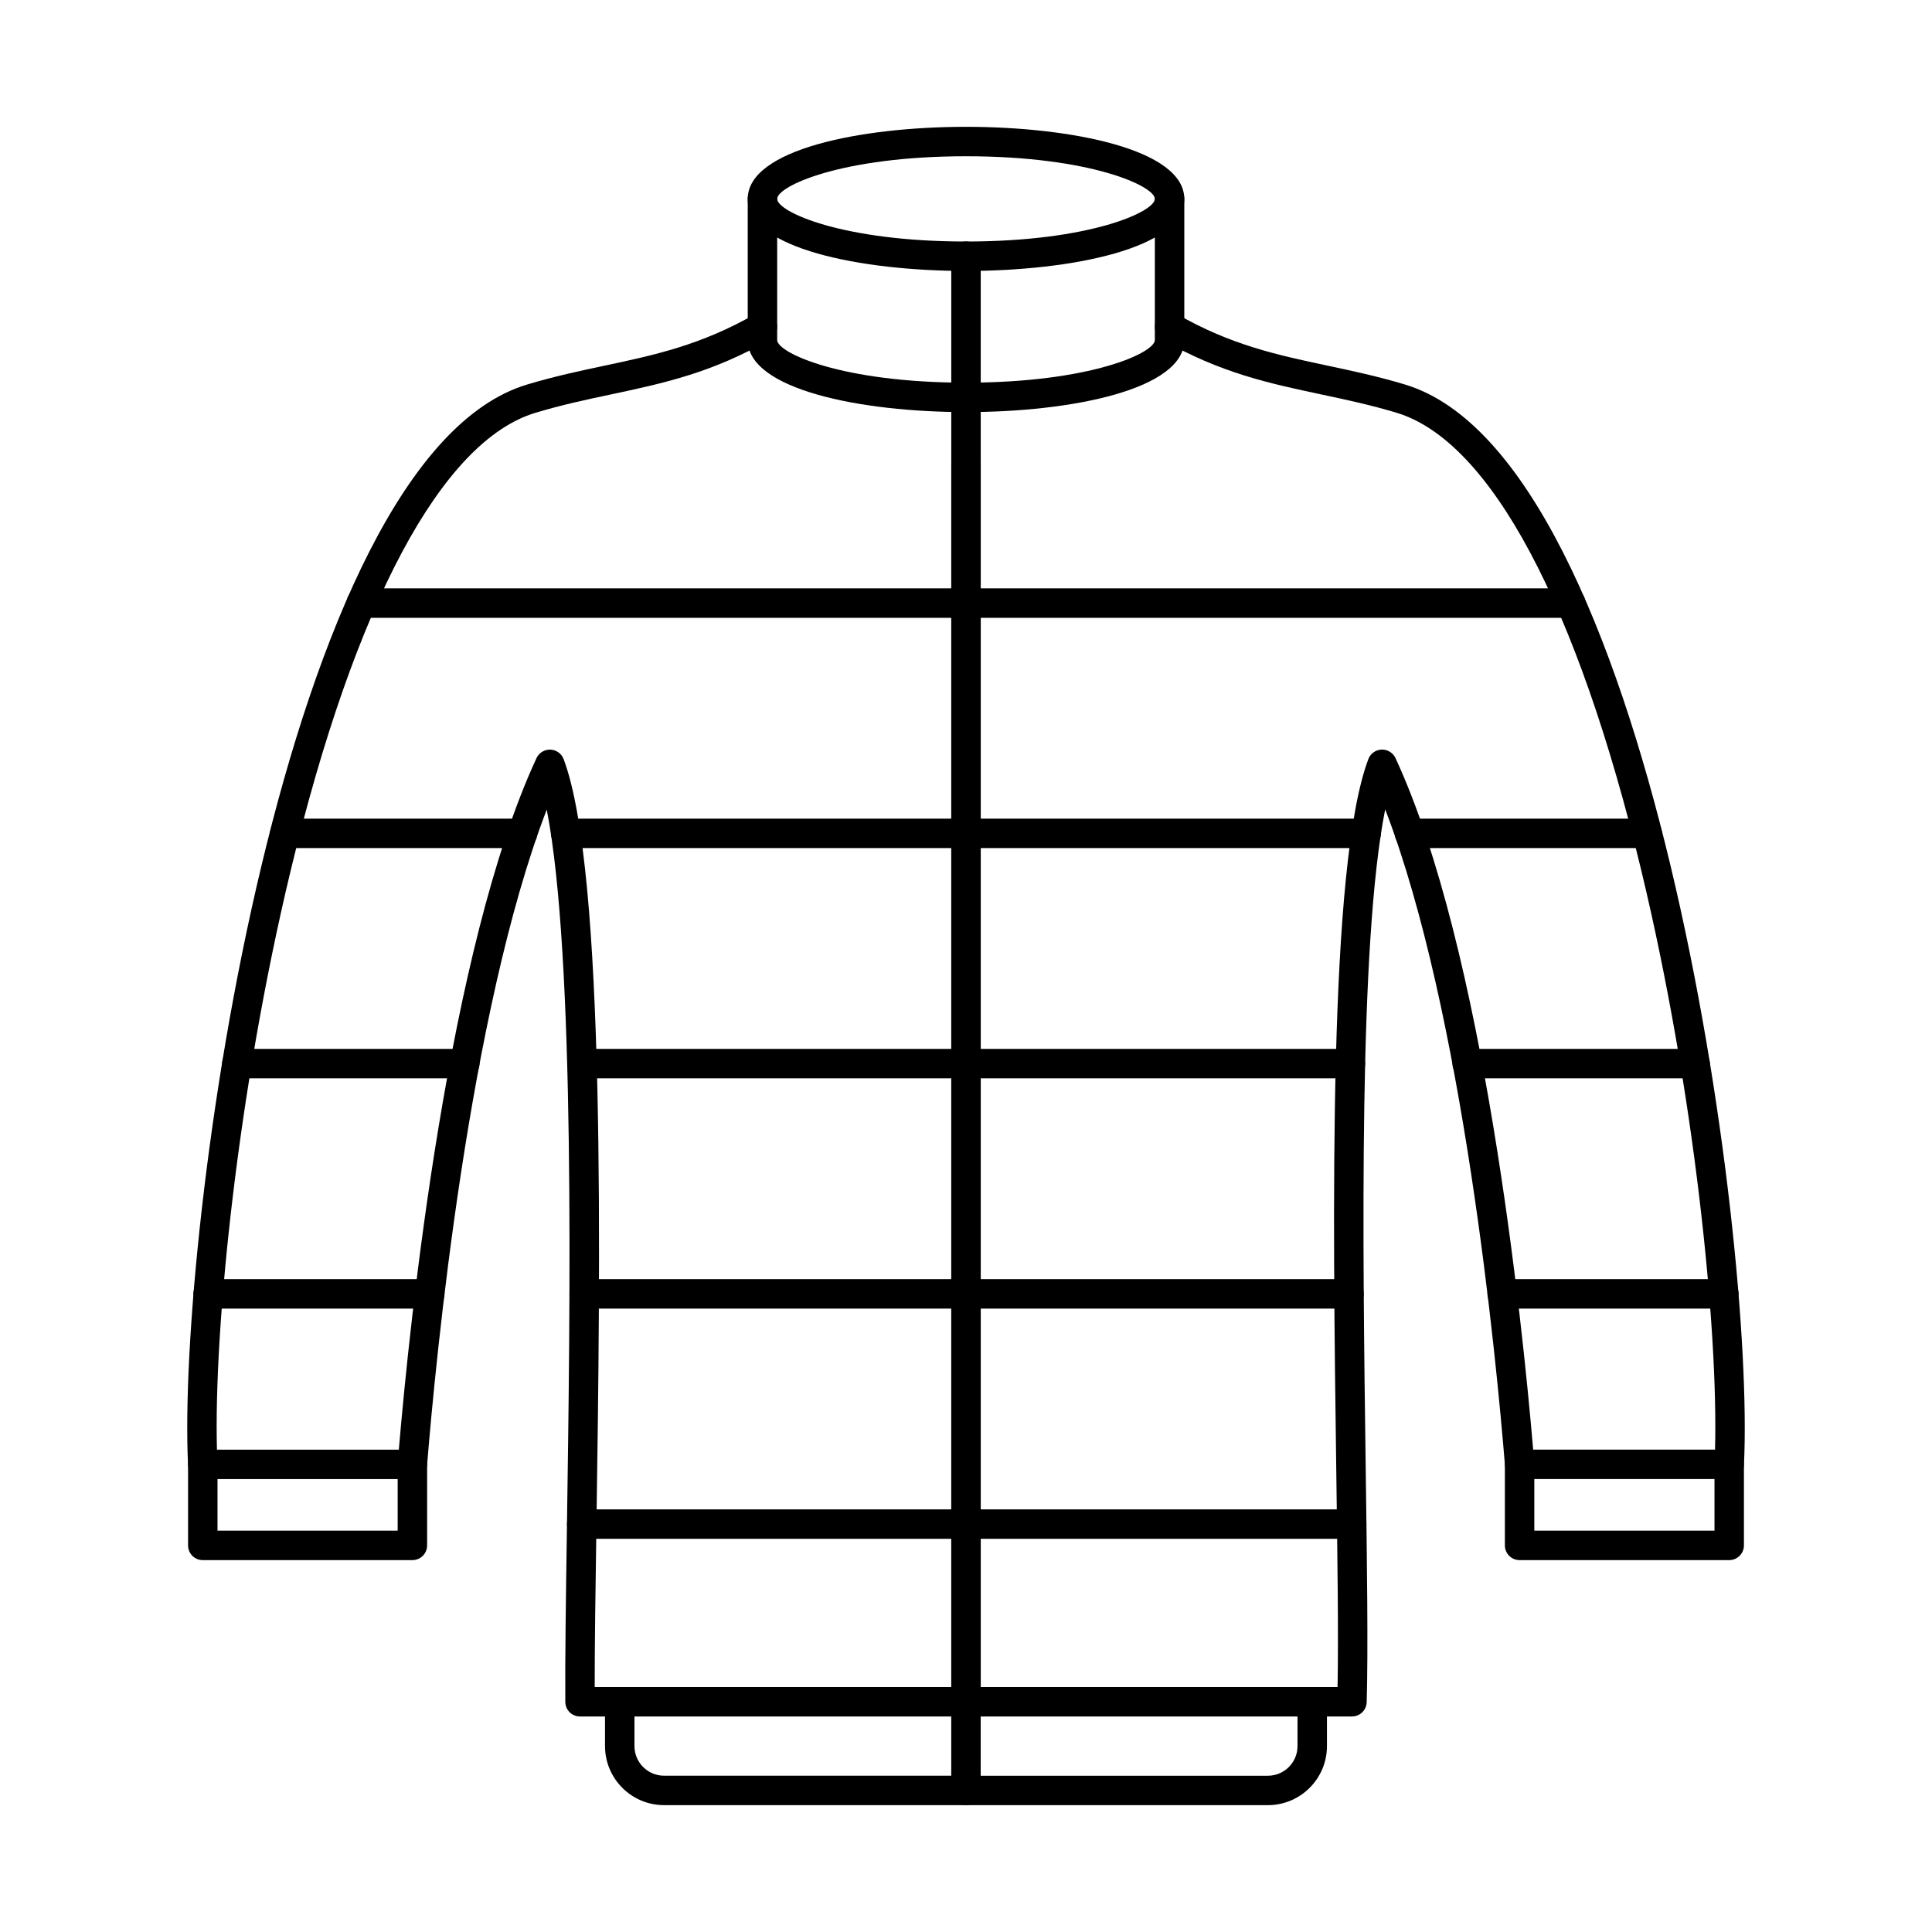
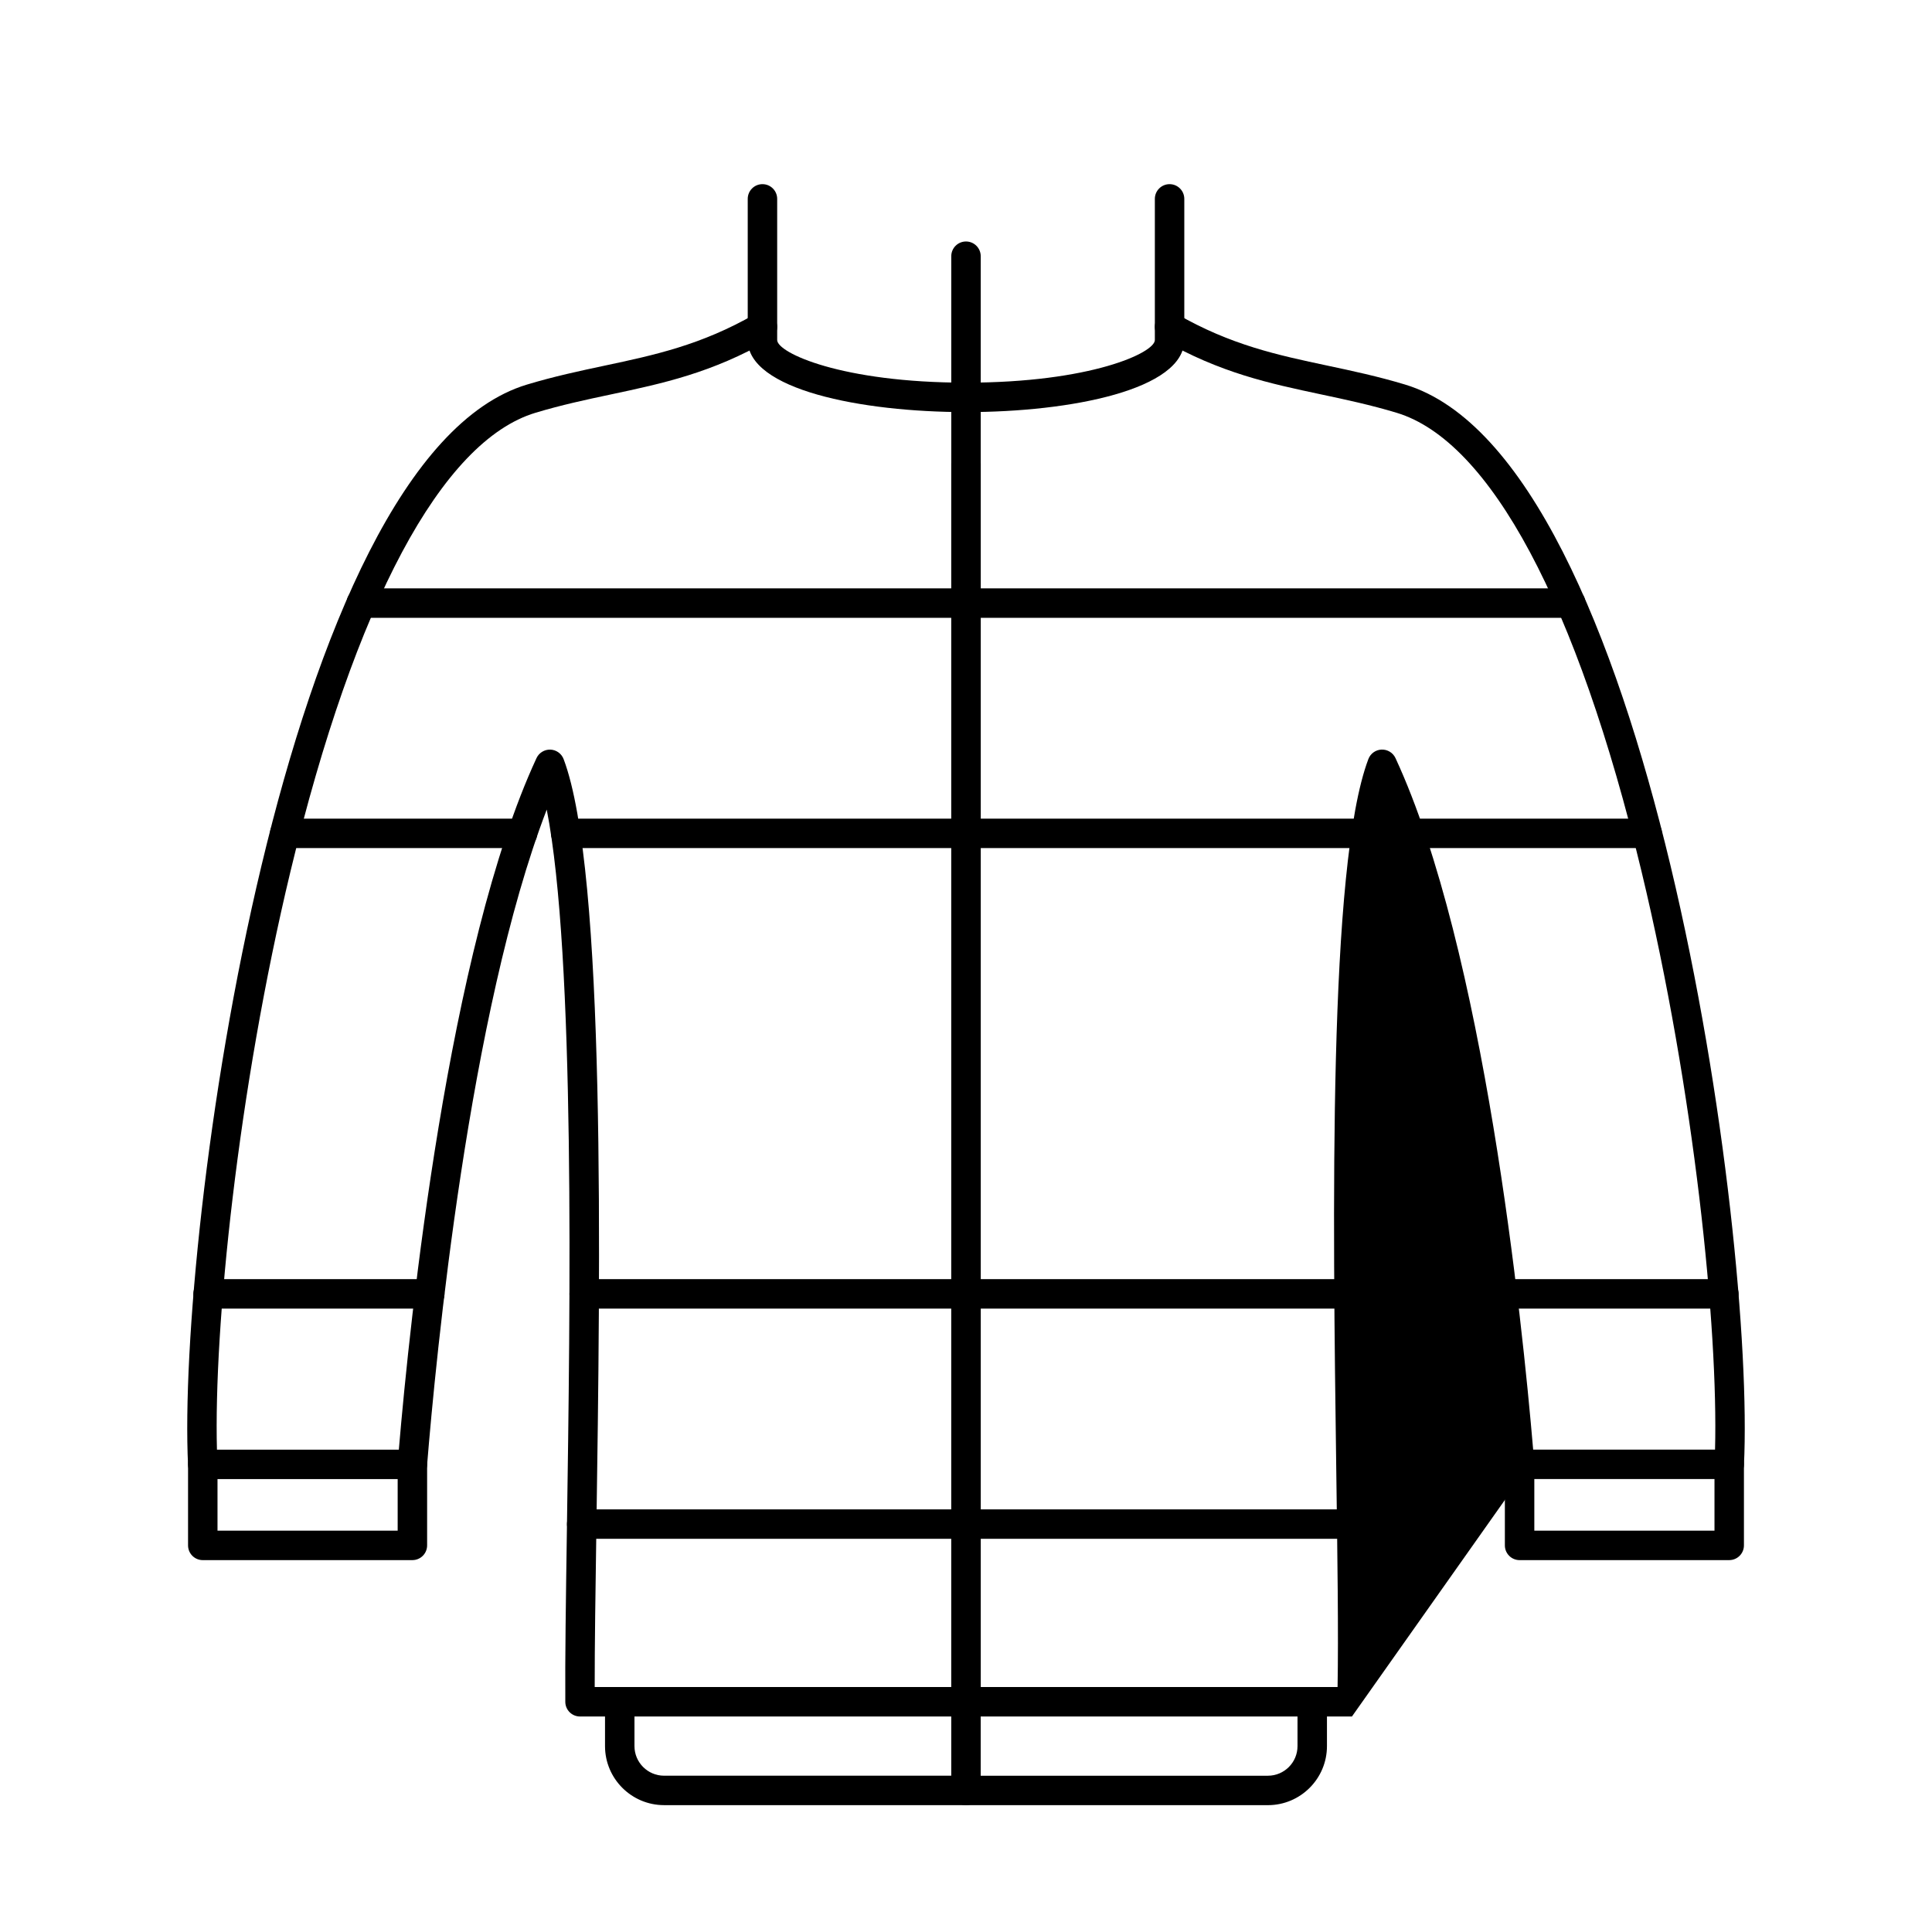
<svg xmlns="http://www.w3.org/2000/svg" fill="#000000" width="800px" height="800px" version="1.1" viewBox="144 144 512 512">
  <g fill-rule="evenodd">
    <path d="m400 598.89c-2.152 0-3.902-1.746-3.902-3.902v-328.14c0-2.152 1.746-3.902 3.902-3.902s3.902 1.746 3.902 3.902v328.14c0 2.152-1.746 3.902-3.902 3.902z" />
    <path d="m400 598.89c-2.152 0-3.902-1.746-3.902-3.902v-383.09c0-2.156 1.746-3.902 3.902-3.902s3.902 1.746 3.902 3.902v383.09c0 2.152-1.746 3.902-3.902 3.902z" />
-     <path d="m502.28 598.89h-204.57c-2.144 0-3.883-1.727-3.898-3.871-0.086-10.98 0.152-27.344 0.43-46.289 0.855-58.121 2.227-151.53-5.352-190.18-20.633 53.652-29.422 145.51-31.719 173.84-0.164 2.023-1.855 3.586-3.887 3.586h-55.551c-2.082 0-3.797-1.633-3.898-3.715-2.981-61.605 24.992-266.8 89.805-286.34 7.215-2.176 13.996-3.617 20.555-5.012 13.172-2.801 25.613-5.445 39.91-13.668 1.867-1.074 4.25-0.434 5.328 1.438 1.074 1.867 0.434 4.25-1.438 5.328-15.363 8.84-28.387 11.609-42.18 14.539-6.402 1.359-13.02 2.766-19.922 4.848-24.812 7.484-47.859 50.613-64.891 121.44-14.023 58.316-20.371 121.15-19.508 153.34h48.199c2.922-34.414 13.043-132.72 36.484-183.26 0.66-1.426 2.113-2.305 3.68-2.258 1.57 0.059 2.953 1.051 3.508 2.519 11.238 29.746 9.699 134.41 8.684 203.66-0.246 16.777-0.465 31.523-0.449 42.242h196.87c0.25-13.914-0.027-34.301-0.348-57.59-0.918-67.535-2.18-160.02 8.508-188.32 0.555-1.473 1.938-2.461 3.508-2.519 1.566-0.051 3.019 0.832 3.68 2.258 23.441 50.539 33.562 148.85 36.484 183.26h48.199c0.863-32.191-5.484-95.027-19.508-153.34-17.031-70.832-40.078-113.96-64.891-121.44-6.902-2.082-13.523-3.488-19.922-4.848-13.793-2.934-26.816-5.699-42.18-14.539-1.867-1.074-2.512-3.461-1.434-5.328 1.074-1.867 3.461-2.512 5.328-1.438 14.297 8.227 26.738 10.871 39.91 13.668 6.559 1.395 13.34 2.836 20.555 5.012 64.812 19.547 92.785 224.74 89.805 286.34-0.102 2.078-1.816 3.715-3.894 3.715h-55.551c-2.031 0-3.723-1.562-3.887-3.586-2.301-28.34-11.094-120.25-31.742-173.89-7.059 35.391-5.973 115.04-5.16 174.89 0.348 25.594 0.648 47.695 0.258 61.711-0.059 2.113-1.789 3.789-3.898 3.789z" />
+     <path d="m502.28 598.89h-204.57c-2.144 0-3.883-1.727-3.898-3.871-0.086-10.98 0.152-27.344 0.43-46.289 0.855-58.121 2.227-151.53-5.352-190.18-20.633 53.652-29.422 145.51-31.719 173.84-0.164 2.023-1.855 3.586-3.887 3.586h-55.551c-2.082 0-3.797-1.633-3.898-3.715-2.981-61.605 24.992-266.8 89.805-286.34 7.215-2.176 13.996-3.617 20.555-5.012 13.172-2.801 25.613-5.445 39.91-13.668 1.867-1.074 4.25-0.434 5.328 1.438 1.074 1.867 0.434 4.25-1.438 5.328-15.363 8.84-28.387 11.609-42.18 14.539-6.402 1.359-13.02 2.766-19.922 4.848-24.812 7.484-47.859 50.613-64.891 121.44-14.023 58.316-20.371 121.15-19.508 153.34h48.199c2.922-34.414 13.043-132.72 36.484-183.26 0.66-1.426 2.113-2.305 3.68-2.258 1.57 0.059 2.953 1.051 3.508 2.519 11.238 29.746 9.699 134.41 8.684 203.66-0.246 16.777-0.465 31.523-0.449 42.242h196.87c0.25-13.914-0.027-34.301-0.348-57.59-0.918-67.535-2.18-160.02 8.508-188.32 0.555-1.473 1.938-2.461 3.508-2.519 1.566-0.051 3.019 0.832 3.68 2.258 23.441 50.539 33.562 148.85 36.484 183.26h48.199c0.863-32.191-5.484-95.027-19.508-153.34-17.031-70.832-40.078-113.96-64.891-121.44-6.902-2.082-13.523-3.488-19.922-4.848-13.793-2.934-26.816-5.699-42.18-14.539-1.867-1.074-2.512-3.461-1.434-5.328 1.074-1.867 3.461-2.512 5.328-1.438 14.297 8.227 26.738 10.871 39.91 13.668 6.559 1.395 13.34 2.836 20.555 5.012 64.812 19.547 92.785 224.74 89.805 286.34-0.102 2.078-1.816 3.715-3.894 3.715h-55.551z" />
    <path d="m400 253.21c-27.859 0-57.844-5.977-57.844-19.098v-37.406c0-2.156 1.746-3.902 3.902-3.902s3.902 1.746 3.902 3.902v37.406c0 3.379 17.027 11.297 50.043 11.297s50.043-7.918 50.043-11.297v-37.406c0-2.156 1.746-3.902 3.902-3.902 2.152 0 3.902 1.746 3.902 3.902v37.406c0 13.121-29.984 19.098-57.848 19.098z" />
-     <path d="m400 185.41c-33.016 0-50.043 7.918-50.043 11.297 0 3.379 17.027 11.297 50.043 11.297s50.043-7.918 50.043-11.297c0-3.379-17.027-11.297-50.043-11.297zm0 30.395c-27.859 0-57.844-5.977-57.844-19.098 0-13.121 29.984-19.098 57.844-19.098s57.848 5.977 57.848 19.098c0 13.121-29.984 19.098-57.848 19.098z" />
    <path d="m560.27 307.73h-320.54c-2.156 0-3.902-1.746-3.902-3.902 0-2.152 1.746-3.902 3.902-3.902h320.54c2.152 0 3.898 1.746 3.898 3.902 0 2.152-1.746 3.902-3.898 3.902z" />
    <path d="m282.47 368.75h-63.004c-2.156 0-3.902-1.746-3.902-3.902s1.746-3.902 3.902-3.902h63.004c2.156 0 3.902 1.746 3.902 3.902 0 2.152-1.746 3.902-3.902 3.902zm223.59 0h-212.14c-2.156 0-3.902-1.746-3.902-3.902s1.746-3.902 3.902-3.902h212.14c2.152 0 3.902 1.746 3.902 3.902 0 2.152-1.746 3.902-3.902 3.902zm74.473 0h-63.004c-2.156 0-3.902-1.746-3.902-3.902s1.746-3.902 3.902-3.902h63.004c2.152 0 3.898 1.746 3.898 3.902 0 2.152-1.746 3.902-3.898 3.902z" />
-     <path d="m267.17 429.77h-60.395c-2.156 0-3.902-1.746-3.902-3.902s1.746-3.898 3.902-3.898h60.395c2.156 0 3.902 1.746 3.902 3.902 0 2.152-1.746 3.902-3.902 3.902zm234.71 0h-203.63c-2.156 0-3.902-1.746-3.902-3.902s1.746-3.898 3.902-3.898h203.63c2.156 0 3.902 1.746 3.902 3.902 0 2.152-1.746 3.902-3.902 3.902zm91.344 0h-60.398c-2.152 0-3.902-1.746-3.902-3.902s1.746-3.898 3.898-3.898h60.398c2.156 0 3.902 1.746 3.902 3.902 0 2.152-1.746 3.902-3.902 3.902z" />
    <path d="m257.89 490.79h-58.742c-2.156 0-3.902-1.746-3.902-3.902s1.746-3.902 3.902-3.902h58.742c2.156 0 3.902 1.746 3.902 3.902s-1.746 3.902-3.902 3.902zm243.61 0h-202.68c-2.156 0-3.902-1.746-3.902-3.902s1.746-3.902 3.902-3.902h202.68c2.156 0 3.902 1.746 3.902 3.902s-1.746 3.902-3.902 3.902zm99.344 0h-58.742c-2.152 0-3.902-1.746-3.902-3.902s1.746-3.902 3.902-3.902h58.742c2.156 0 3.902 1.746 3.902 3.902s-1.746 3.902-3.902 3.902z" />
    <path d="m502.21 551.8h-204.05c-2.156 0-3.902-1.746-3.902-3.898 0-2.156 1.746-3.902 3.902-3.902h204.05c2.156 0 3.902 1.746 3.902 3.902 0 2.152-1.746 3.902-3.902 3.898z" />
    <path d="m400 622.38h-80.016c-8.629 0-15.648-7.019-15.648-15.645v-11.746c0-2.152 1.746-3.902 3.902-3.902s3.902 1.746 3.902 3.902v11.746c0 4.328 3.519 7.844 7.844 7.844h80.016c2.156 0 3.902 1.746 3.902 3.902 0 2.152-1.746 3.902-3.902 3.898z" />
    <path d="m480.01 622.38h-80.016c-2.152 0-3.902-1.746-3.902-3.898v-23.488c0-2.152 1.746-3.902 3.902-3.902s3.902 1.746 3.902 3.902v19.59h76.113c4.324 0 7.844-3.516 7.844-7.844v-11.746c0-2.152 1.746-3.902 3.902-3.902s3.902 1.746 3.902 3.902v11.746c0 8.625-7.019 15.645-15.648 15.645z" />
    <path d="m253.29 557.45h-55.551c-2.156 0-3.902-1.746-3.902-3.902v-21.469c0-2.156 1.746-3.902 3.902-3.902s3.902 1.746 3.902 3.902v17.566h47.746v-17.57c0-2.156 1.746-3.902 3.902-3.902s3.902 1.746 3.902 3.902v21.469c0 2.156-1.746 3.902-3.902 3.902z" />
    <path d="m602.26 557.45h-55.551c-2.156 0-3.902-1.746-3.902-3.902v-21.469c0-2.156 1.746-3.902 3.902-3.902 2.152 0 3.902 1.746 3.902 3.902v17.566h47.746v-17.57c0-2.156 1.746-3.902 3.902-3.902 2.152 0 3.902 1.746 3.902 3.902v21.469c0 2.156-1.746 3.902-3.902 3.902z" />
  </g>
</svg>